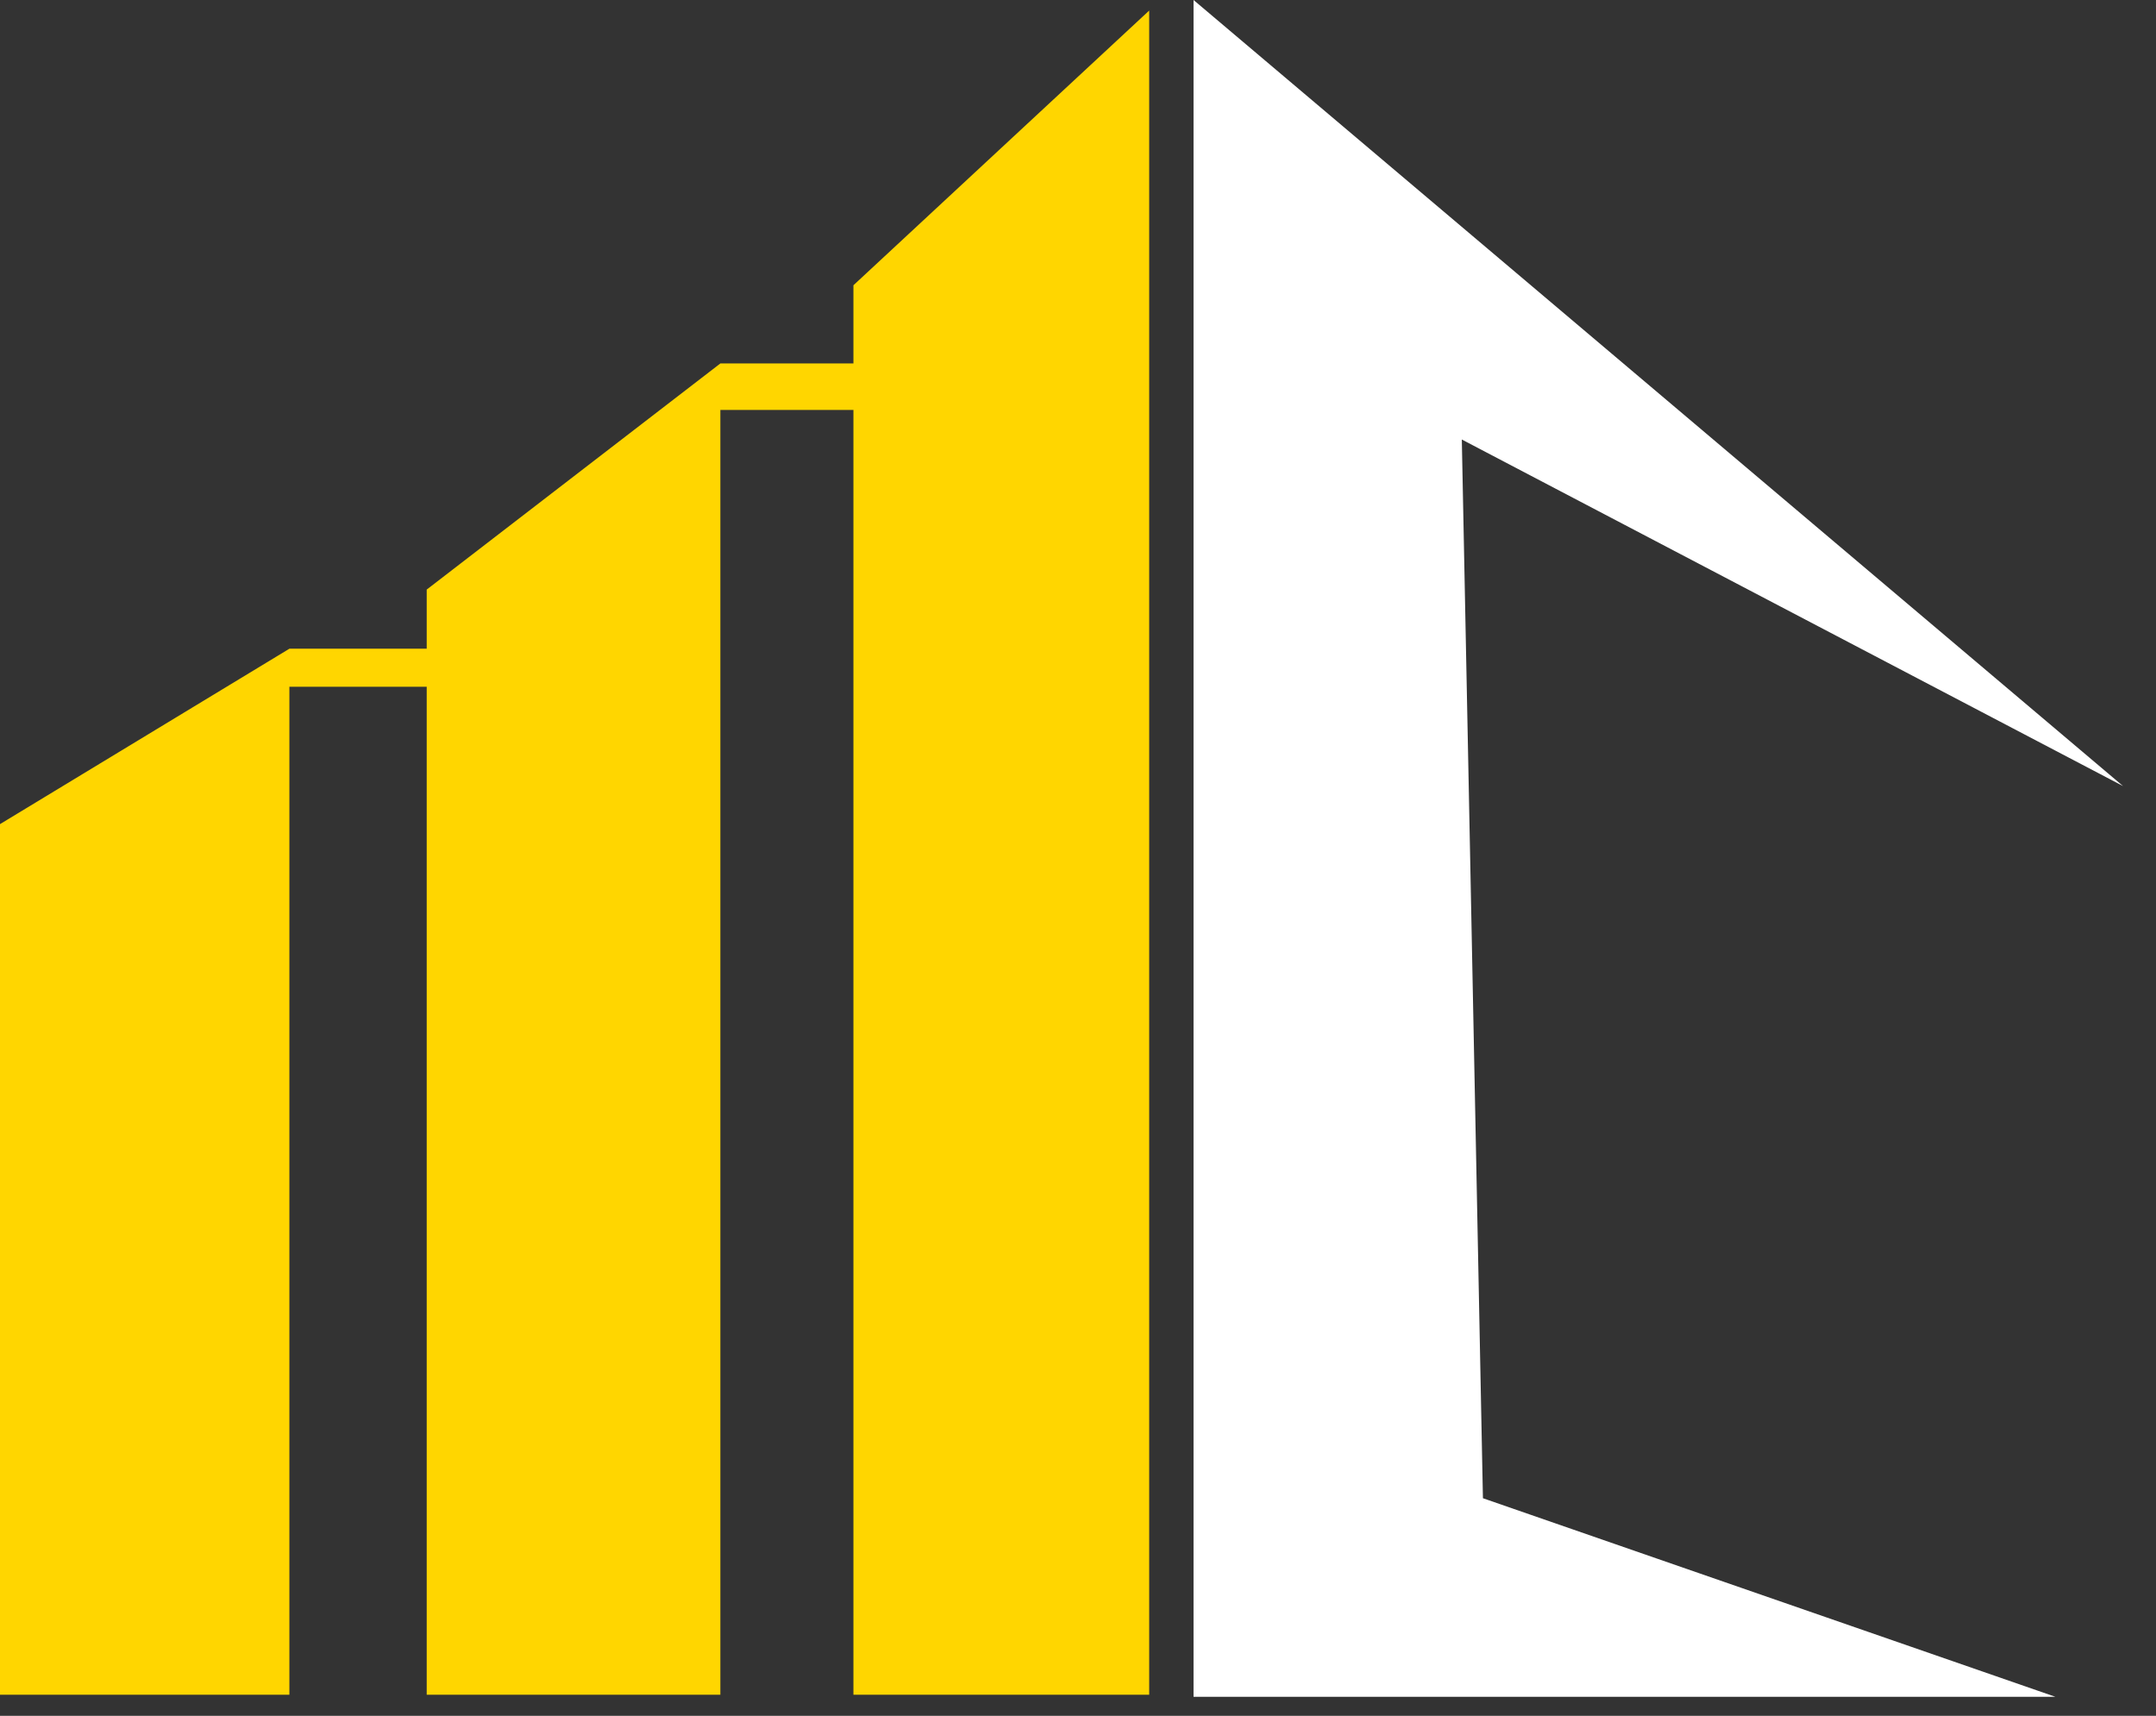
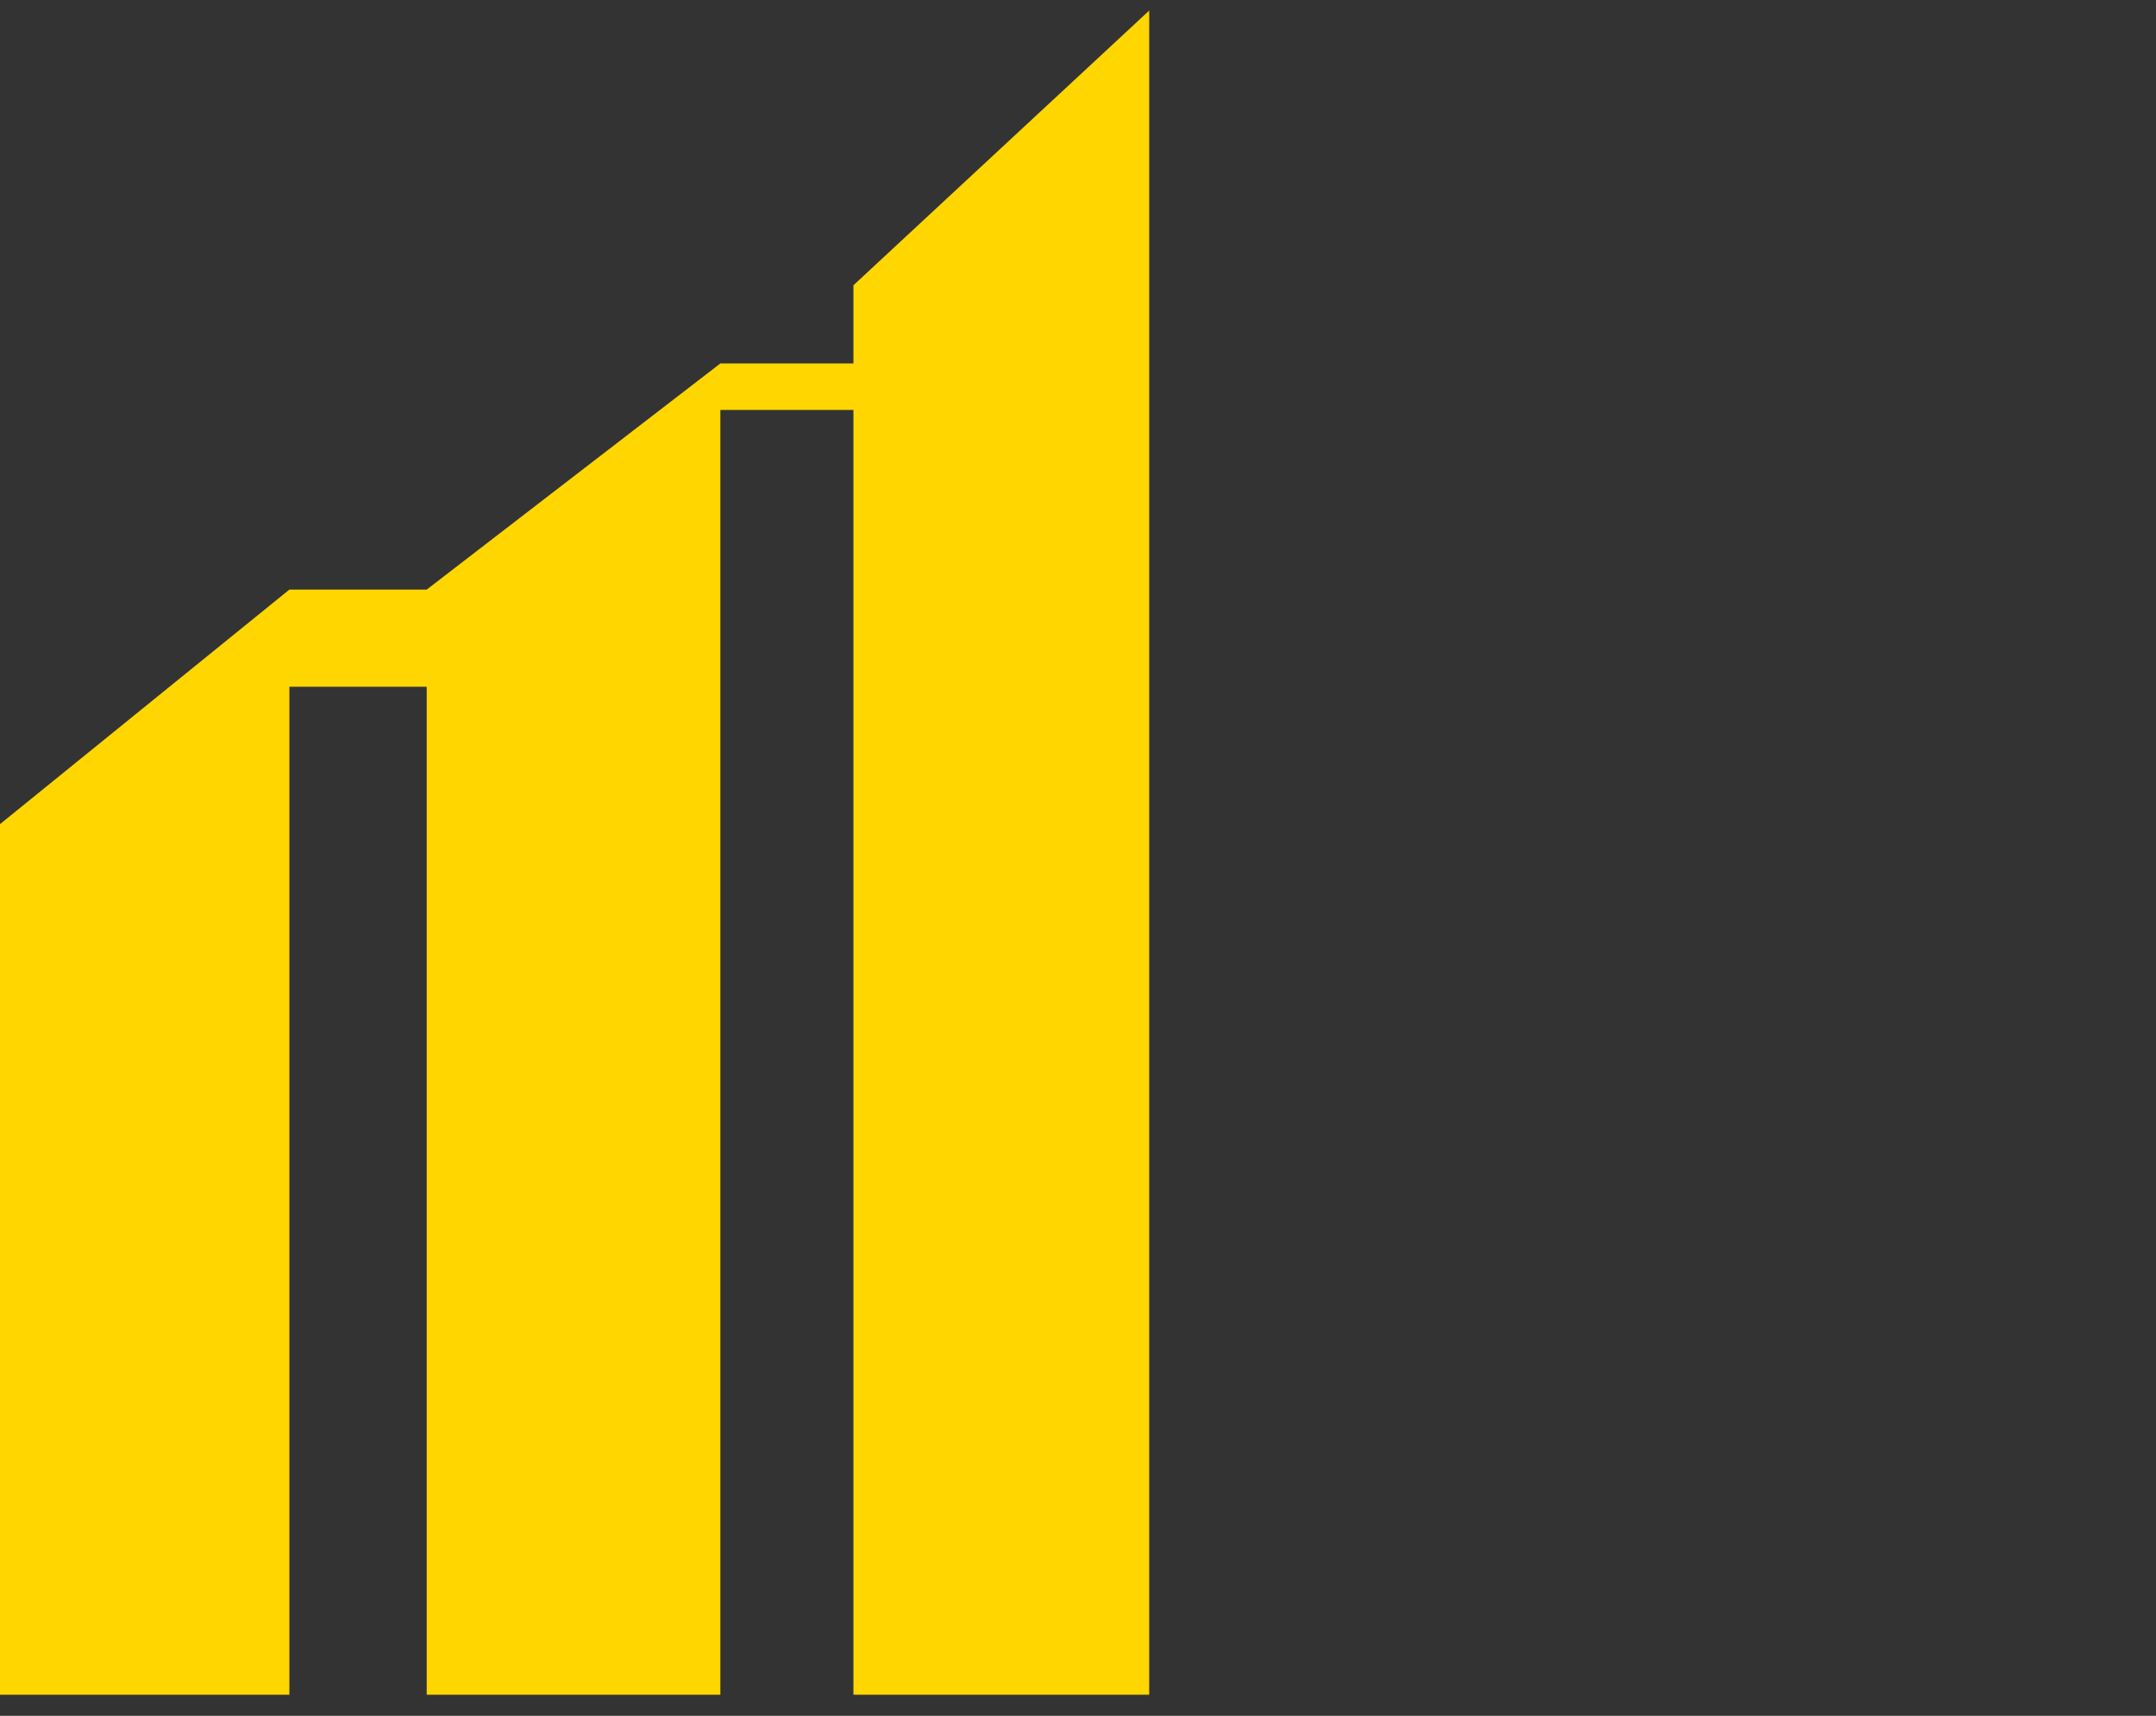
<svg xmlns="http://www.w3.org/2000/svg" width="49" height="39" viewBox="0 0 49 39" fill="none">
  <rect x="0" y="0" width="49" height="39" fill="#333333" stroke="none" />
-   <path d="M27.126 0L48.251 17.867L33.223 9.99L33.703 34.054L46.714 38.568H27.126V0Z" fill="white" />
-   <path d="M26.118 38.52V0.24L19.396 6.484V8.261H16.372L9.698 13.401V14.745H6.577L0 18.732V38.52H6.577V15.61H9.698V38.52H16.372V9.318H19.396V38.52H26.118Z" fill="#FFD600" />
+   <path d="M26.118 38.52V0.24L19.396 6.484V8.261H16.372L9.698 13.401H6.577L0 18.732V38.52H6.577V15.61H9.698V38.52H16.372V9.318H19.396V38.52H26.118Z" fill="#FFD600" />
</svg>